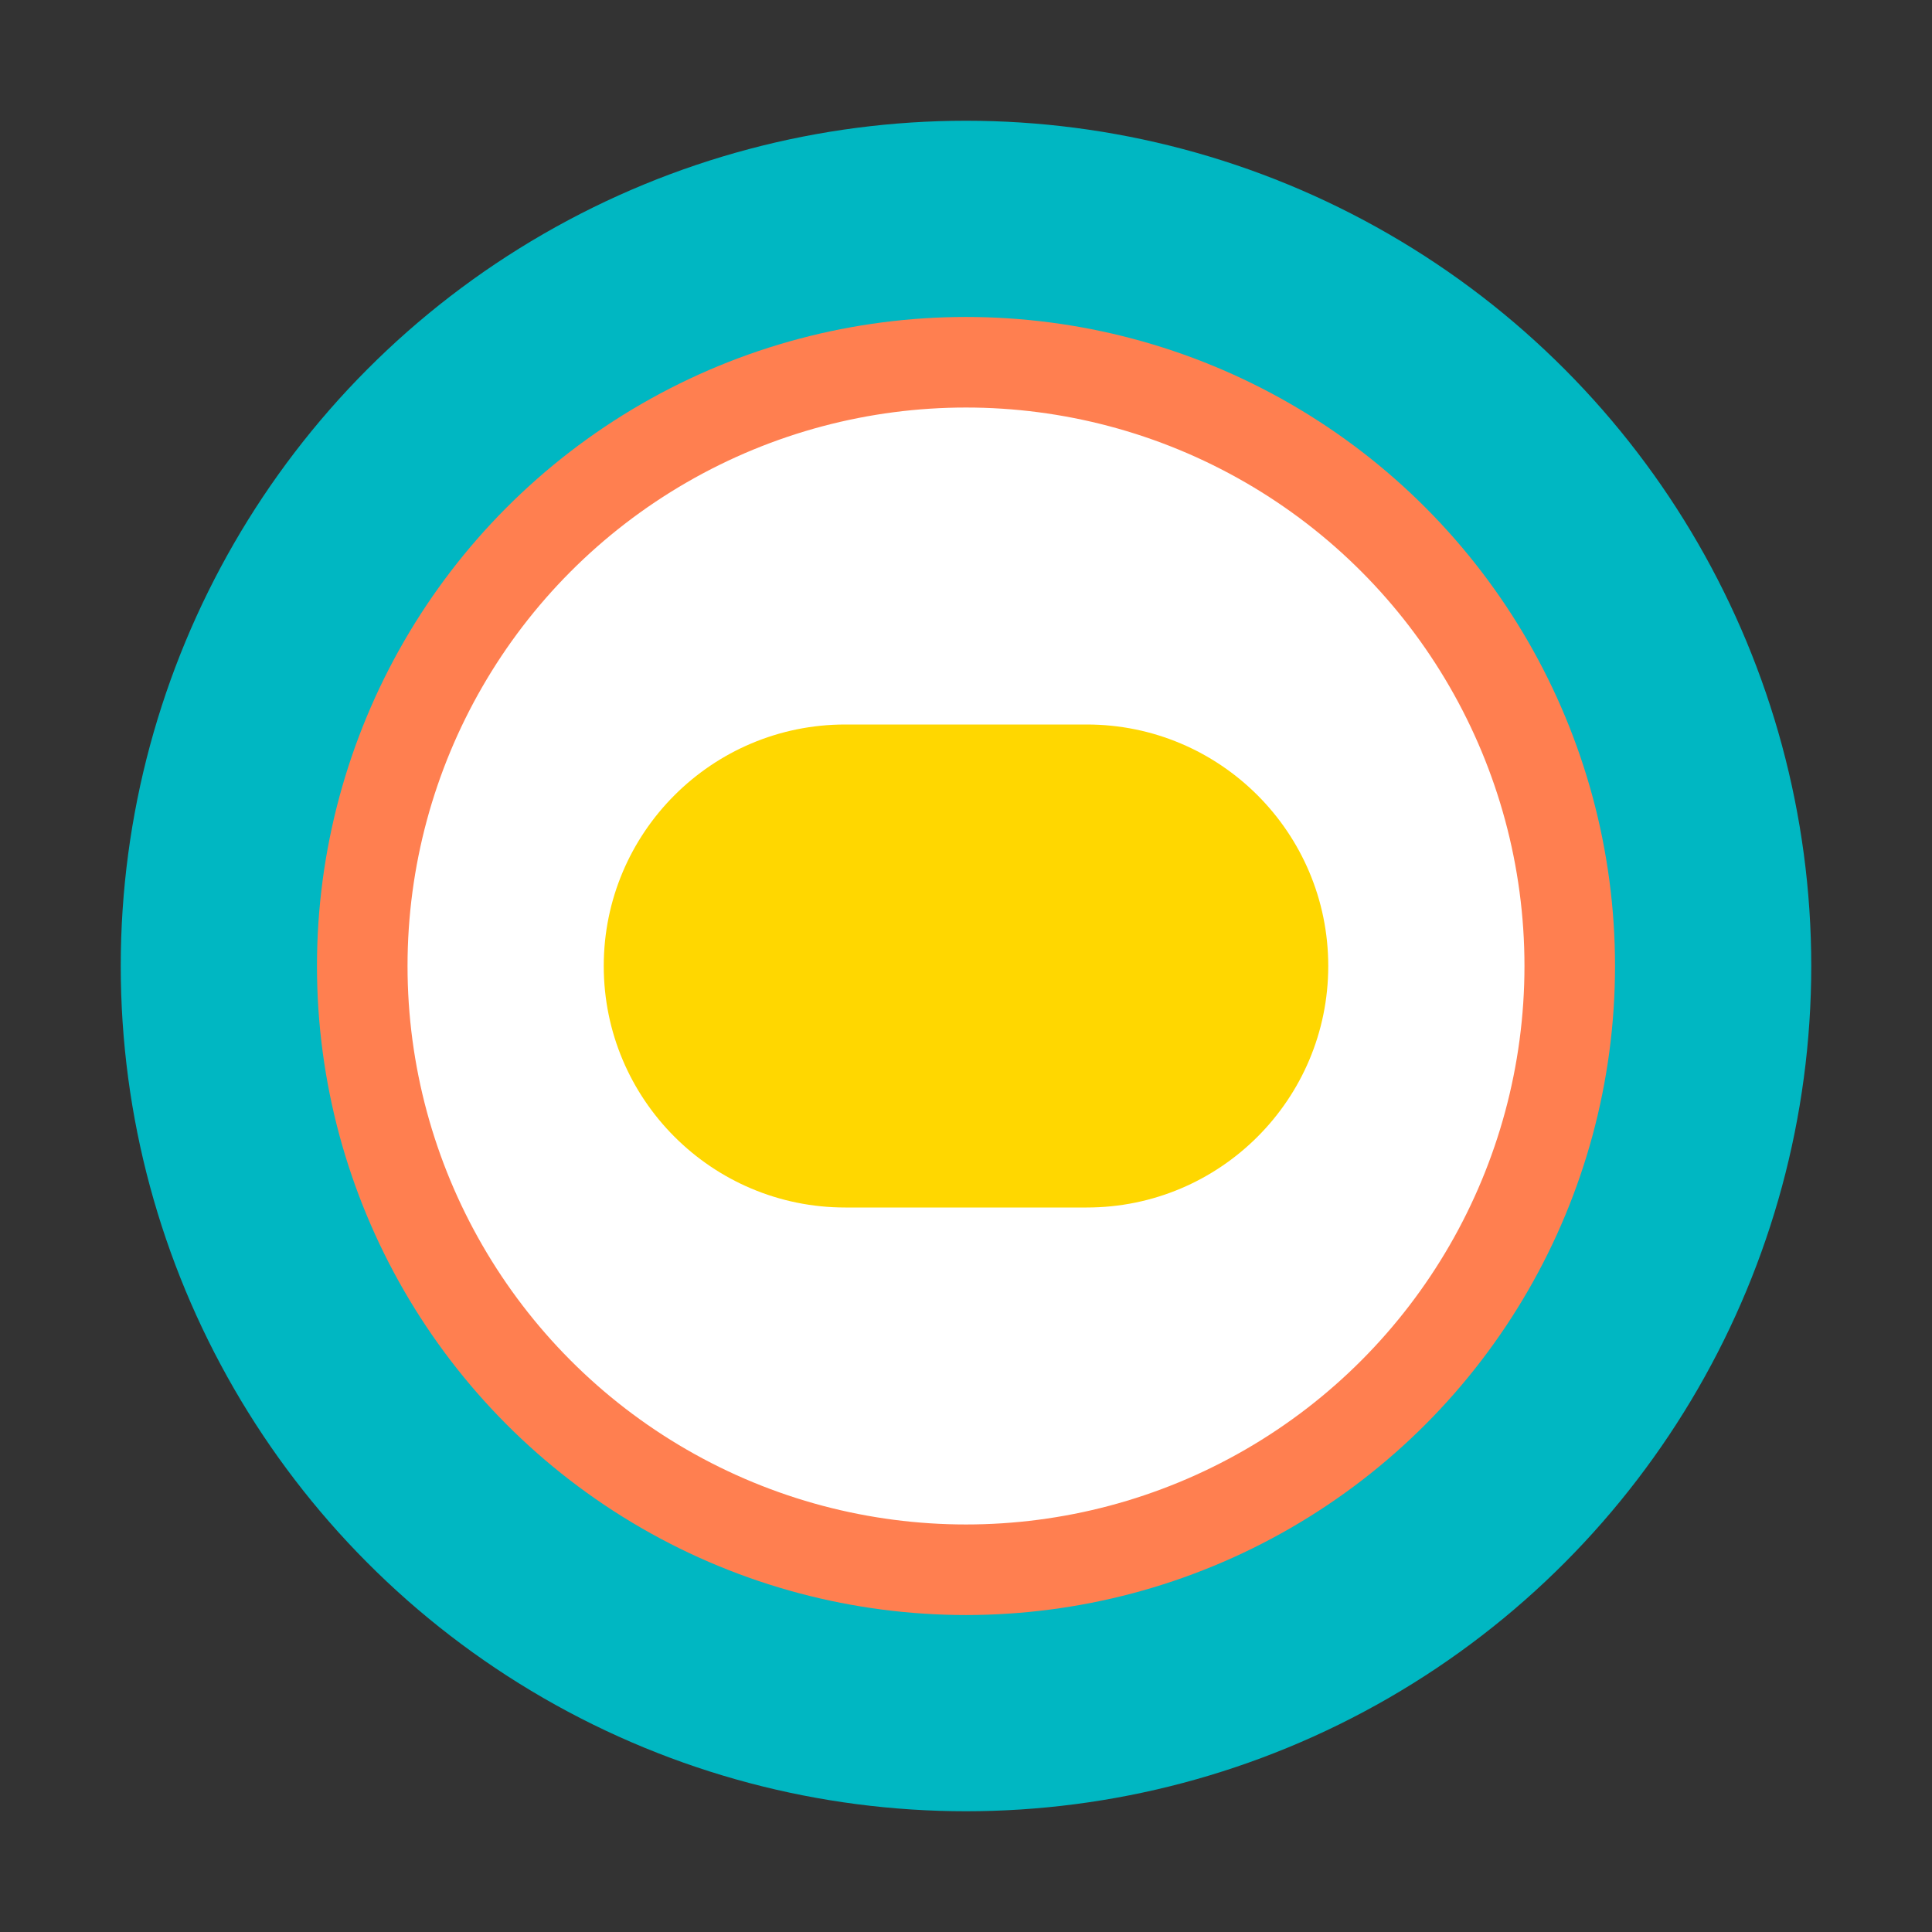
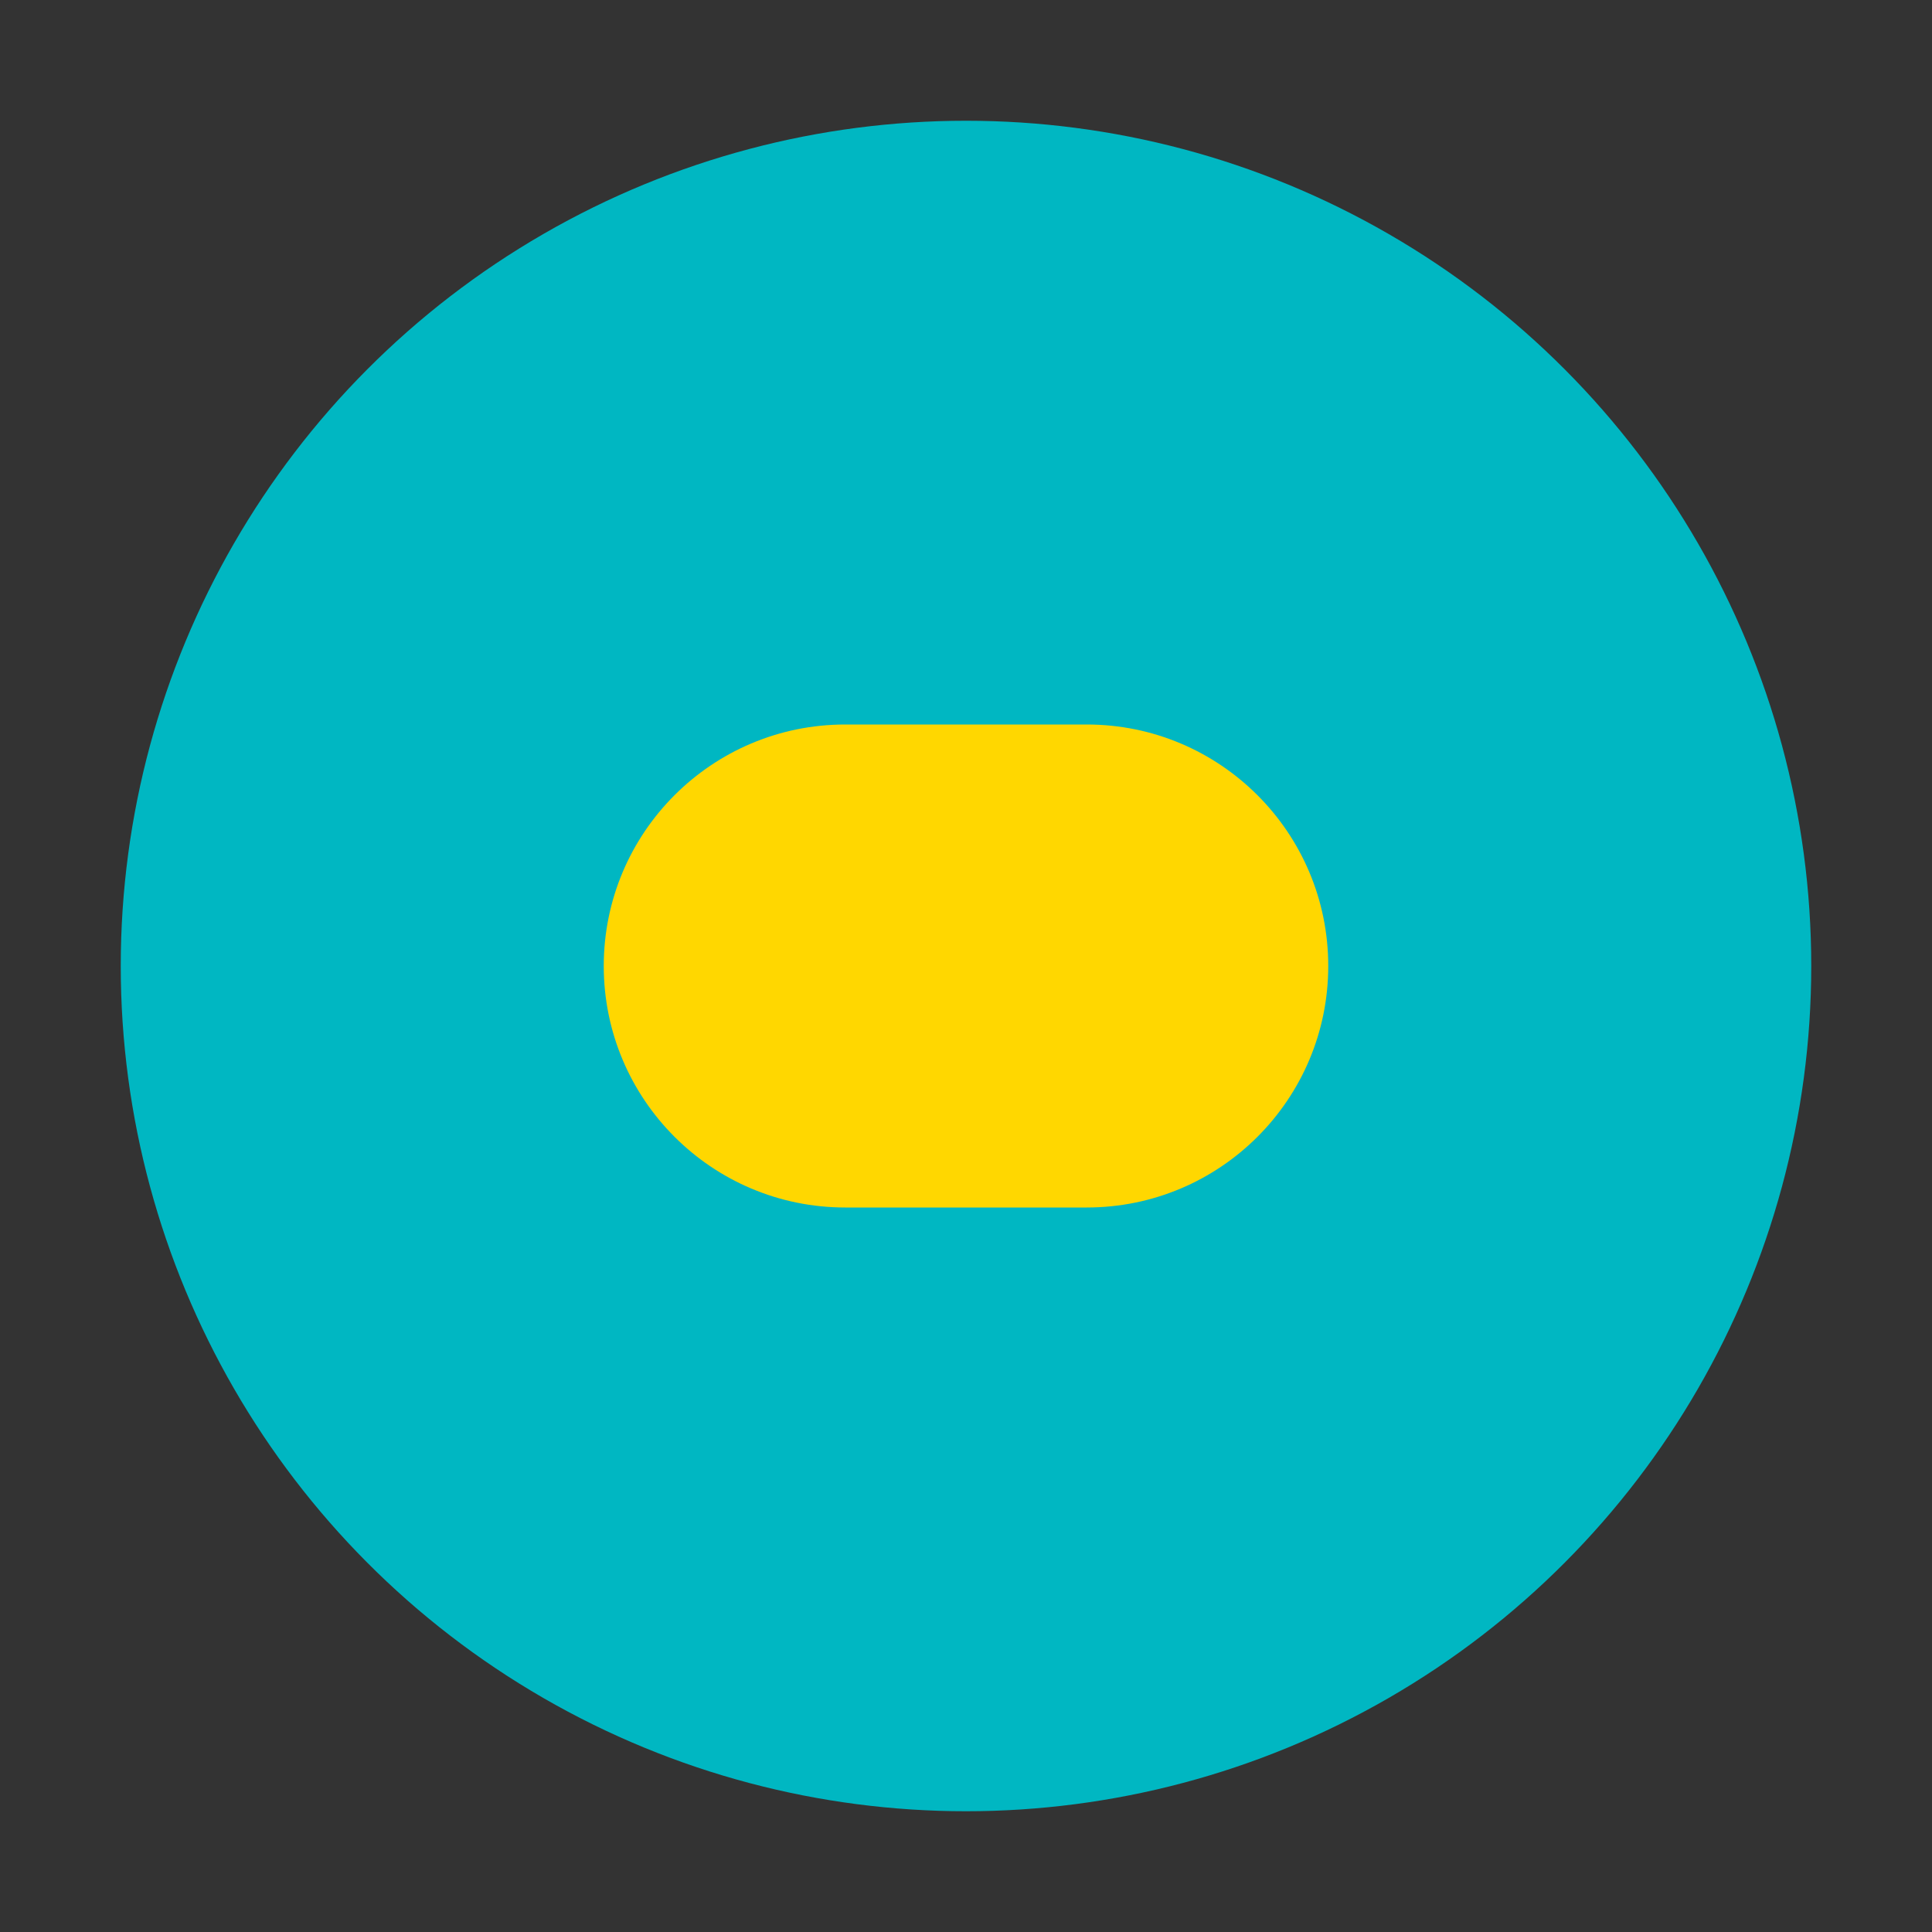
<svg xmlns="http://www.w3.org/2000/svg" width="32" height="32" viewBox="0 0 32 32" fill="none">
  <rect x="0" y="0" width="32" height="32" fill="#333333" stroke="none" />
  <circle cx="16" cy="16" r="14" fill="#00B7C2" />
-   <circle cx="16" cy="16" r="10" fill="white" stroke="#FF7F50" stroke-width="1.5" />
  <path d="M10 16C10 13.791 11.791 12 14 12H18C20.209 12 22 13.791 22 16V16C22 18.209 20.209 20 18 20H14C11.791 20 10 18.209 10 16V16Z" fill="#FFD700" />
</svg>